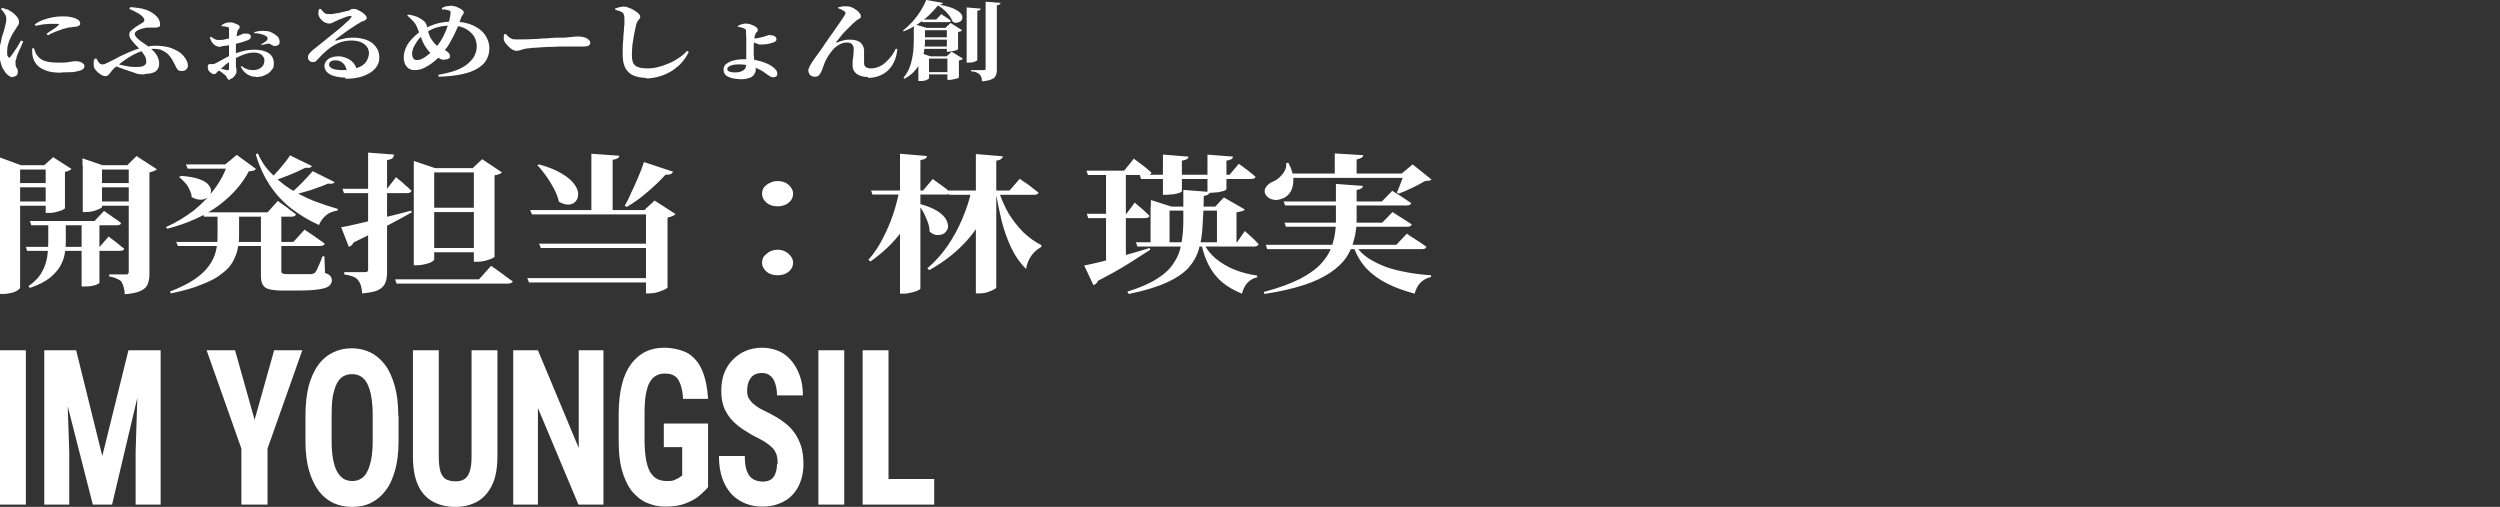
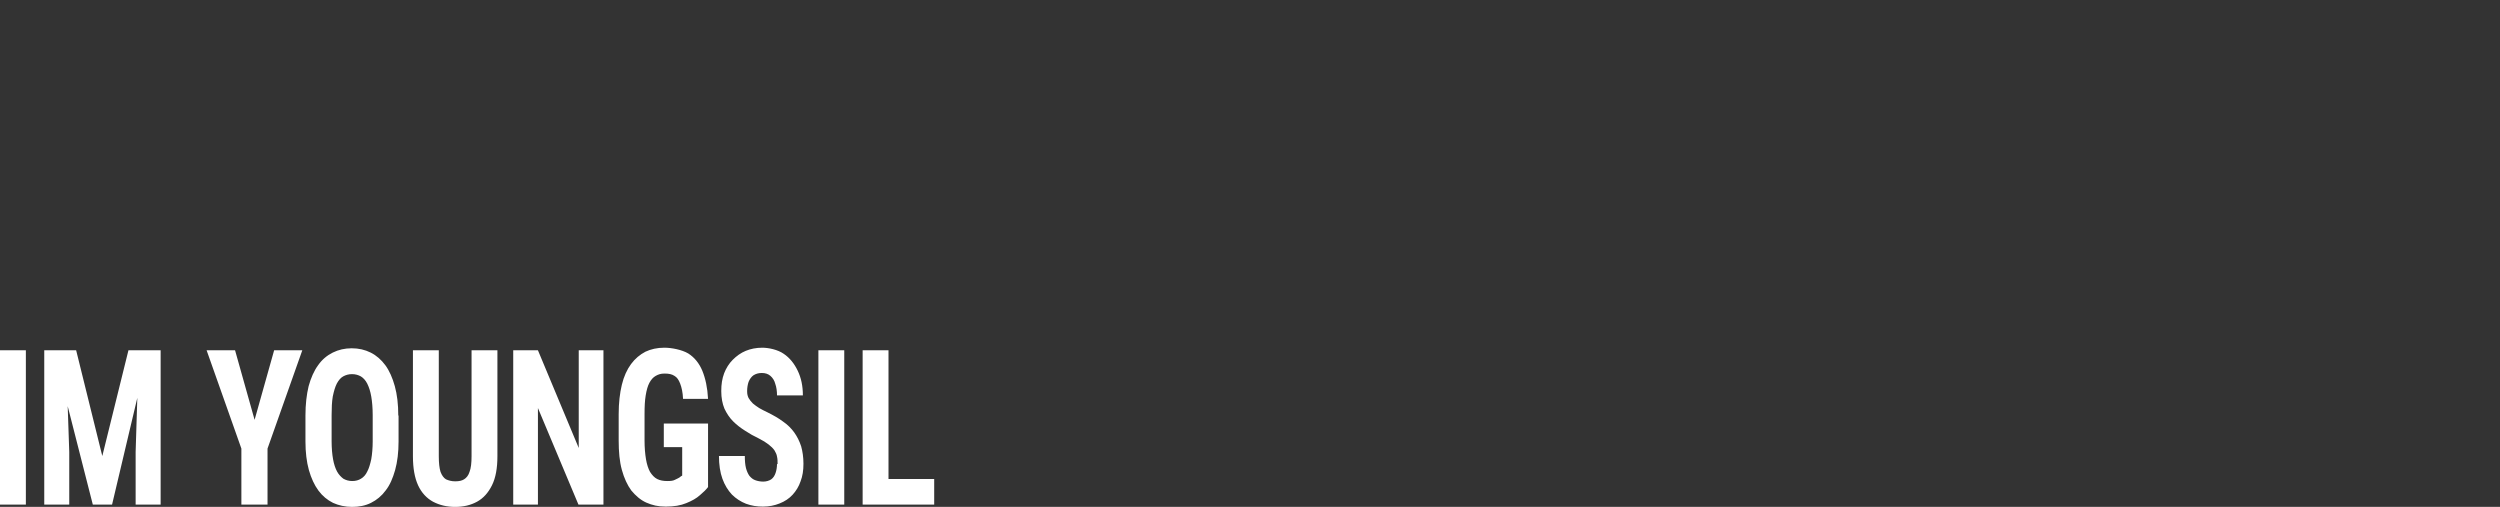
<svg xmlns="http://www.w3.org/2000/svg" id="_レイヤー_1" version="1.1" viewBox="0 0 870 176.4">
  <rect x="0" y="0" width="870" height="176.4" fill="#333333" stroke="none" />
  <defs>
    <style>
      .st0 {
        fill: #fff;
      }
    </style>
  </defs>
-   <path class="st0" d="M10.4,76.9h22.5l3.3-3.5s.3.2,1,.7,1.5,1,2.4,1.7c1,.6,1.8,1.2,2.5,1.8,0,.6-.7.8-1.6.8H10.9l-.5-1.5ZM9,85.9h25.7l3.1-3.6s.3.2.9.7c.6.5,1.4,1,2.2,1.7s1.6,1.3,2.3,1.8c0,.6-.7.8-1.6.8H9.4l-.4-1.5h0ZM28.4,76.9h6.2v21.6c0,0-.5.4-1.4.7-.9.3-2.1.5-3.7.5h-1.1s0-22.8,0-22.8ZM16.8,76.9h6.1v7.4c0,1.3-.1,2.7-.4,4.1-.2,1.4-.8,2.9-1.6,4.3-.8,1.4-2.1,2.8-3.7,4.1-1.7,1.3-3.9,2.4-6.8,3.4l-.5-.6c2.1-1.5,3.7-3.1,4.6-4.8,1-1.7,1.6-3.5,1.9-5.3s.4-3.6.4-5.3v-7.4h0ZM0,57.5v-2.7l7.3,2.7h11.6v1.5H7v41.1c0,.2-.3.5-.8.9-.5.3-1.2.7-2.1.9s-1.9.4-2.9.4H0v-44.8ZM28.7,57.5v-2.4l7,2.4h12.2v1.5h-12.4v13c0,.2-.3.4-.9.7-.6.3-1.3.5-2.2.8-.9.2-1.8.3-2.7.3h-.9v-16.2h0ZM44.9,57.5h-.6l3.2-3.2,7.1,4.6c-.2.2-.5.4-1,.6s-1,.4-1.6.5v35.4c0,1.4-.2,2.5-.6,3.5-.4,1-1.2,1.7-2.4,2.3-1.2.6-3.1,1-5.6,1.2,0-1-.2-1.9-.4-2.6s-.4-1.2-.7-1.7c-.4-.5-.9-.8-1.6-1.1-.6-.3-1.5-.6-2.7-.8v-.7h.7c.5,0,1.1,0,1.7,0,.7,0,1.4,0,2,0h1.3c.5,0,.8,0,.9-.3.2-.2.2-.4.2-.7v-37.2h0ZM16,57.5h-.6l3.1-2.8,6.4,4.1c-.2.2-.5.4-.9.6-.4.2-.9.3-1.4.4v12.7c0,0-.3.3-.9.6-.6.2-1.4.5-2.2.7-.8.2-1.6.3-2.4.3h-1.2v-16.5h0ZM3.6,63.7h15.2v1.5H3.6s0-1.5,0-1.5ZM3.6,70.1h15.2v1.5H3.6v-1.5ZM32.3,63.7h15.4v1.5h-15.4s0-1.5,0-1.5ZM32.3,70.1h15.4v1.5h-15.4s0-1.5,0-1.5ZM61.5,84.2h40.6l3.9-4.3s.2.2.7.5,1.1.7,1.8,1.2c.7.5,1.5,1,2.3,1.6s1.6,1.1,2.2,1.6c-.2.6-.7.8-1.7.8h-49.4l-.6-1.5h.2ZM70.4,73.9h22.7l3.6-4s.2.2.6.5,1,.7,1.6,1.1c.7.5,1.4,1,2.1,1.6.7.5,1.4,1,2,1.5-.2.6-.7.8-1.7.8h-30.3l-.5-1.5h0ZM64.8,57.2h20.2v1.5h-19.7l-.6-1.5h0ZM79.1,57.2h-.7l4-3.3,6.7,4.9c-.2.2-.5.4-.9.6-.4,0-.9.2-1.6.2-2.3,4.4-5.8,8.4-10.5,11.9s-10.6,6.2-17.9,8.1l-.4-.6c3.6-1.6,6.8-3.6,9.7-5.8,2.8-2.3,5.2-4.8,7.2-7.5,2-2.7,3.5-5.5,4.4-8.4h0ZM63,61.2c2.7.2,4.9.6,6.5,1.2,1.6.6,2.7,1.3,3.2,2.1.6.8.9,1.6.7,2.3,0,.7-.5,1.4-1.2,1.9s-1.5.8-2.4.8-2-.3-3.1-.9c0-.8-.3-1.7-.7-2.5-.4-.9-.9-1.8-1.6-2.5s-1.3-1.5-2.1-2l.5-.3h.2ZM89.7,53.3c1.1,2.6,2.6,4.9,4.6,6.9,1.9,2,4.1,3.9,6.6,5.5s5.2,2.9,8,4.1c2.9,1.1,5.8,2.1,8.7,2.9l-.2.6c-1.5.2-2.8.7-3.9,1.6s-1.9,2-2.5,3.4c-3.6-1.6-6.8-3.6-9.7-5.8-2.9-2.3-5.3-4.9-7.4-8-2-3.1-3.7-6.7-4.9-10.8l.9-.4h-.2ZM101,54.1l7.6,3.7c-.2.2-.5.4-.8.6-.3,0-.8,0-1.6,0-1.5.8-3.3,1.6-5.5,2.5s-4.2,1.6-6.2,2.2l-.7-.6c.9-.8,1.8-1.8,2.7-2.8.9-1,1.8-2.1,2.6-3.1.8-1,1.5-1.9,1.9-2.7v.2ZM108.9,59.6l7.6,3.8c-.2.2-.5.4-.8.5s-.9,0-1.6,0c-1.5.7-3.5,1.4-5.8,2.2-2.3.7-4.5,1.3-6.7,1.8l-.6-.6c1-.7,1.9-1.6,2.9-2.5,1-1,1.9-1.9,2.8-2.9.9-.9,1.6-1.8,2.2-2.4h0ZM75.8,74.4h7.4v8c0,1.4-.2,2.8-.5,4.3s-.9,2.9-1.7,4.4c-.8,1.5-2.1,2.9-3.9,4.2-1.7,1.4-4,2.6-6.9,3.7-2.8,1.2-6.4,2.2-10.7,3.1l-.4-.6c3.5-1.4,6.4-2.8,8.6-4.3,2.2-1.5,3.9-3.1,5-4.7,1.2-1.6,2-3.3,2.4-5s.6-3.4.6-5.1v-8.1h0ZM90.7,74.4h7.2v19.9c0,.4,0,.7.4.8.2.2.8.3,1.6.3h8.2c.3,0,.6,0,.9-.2.2,0,.5-.2.7-.4.3-.4.7-1.1,1.1-2.1.5-1.1,1-2.2,1.4-3.5h.7l.2,5.8c1,.3,1.6.7,1.9,1.1s.5.9.5,1.5-.4,1.5-1.1,2-1.9.9-3.6,1.1c-1.7.3-4.1.4-7.3.4h-5.4c-2,0-3.5-.2-4.6-.5-1-.3-1.7-.8-2.1-1.6-.4-.7-.6-1.8-.6-3.1v-21.5h0ZM167.9,72.3v1.5h-20.5v-1.5h20.5ZM167.9,86.3v1.5h-20.5v-1.5h20.5ZM164.4,58.6l3.4-3.2,6.9,4.6c-.2.2-.5.4-1,.6-.4.2-.9.3-1.6.4v28.4c0,0-.3.3-1,.6-.7.3-1.5.5-2.4.8-.9.2-1.8.3-2.7.3h-1.1v-32.6h-.6.1ZM170.9,92.5s.2.2.7.5,1.2.8,2,1.4,1.6,1.1,2.4,1.8c.9.6,1.7,1.2,2.4,1.7,0,.3-.3.5-.6.6s-.7.2-1.1.2h-38.7l-.5-1.5h29.2l4.2-4.7h0ZM151.1,90.3c0,.2-.3.5-.8.8s-1.3.6-2.2.8c-.9.2-1.8.4-2.9.4h-1.2v-36.3l7.4,2.5h17.2v1.5h-17.5s0,30.3,0,30.3ZM118.6,79.1c1.3-.2,3.3-.6,5.8-1.2,2.6-.6,5.5-1.3,8.8-2.1,3.3-.8,6.6-1.6,9.9-2.5l.2.6c-2.1,1.2-4.9,2.7-8.3,4.5-3.4,1.8-7.4,3.8-12,6-.3.8-.8,1.2-1.6,1.5l-2.7-6.9h0ZM137,54.2c0,.4-.2.7-.6,1-.3.2-.9.4-1.7.5v39.1c0,1.4-.2,2.6-.6,3.6-.4,1-1.2,1.9-2.4,2.5s-3.1,1-5.7,1.2c0-1-.2-1.9-.4-2.7-.2-.7-.5-1.3-.9-1.8-.4-.6-1-1-1.7-1.3s-1.8-.6-3.2-.8v-.8h.9c.6,0,1.3,0,2.1,0,.8,0,1.6,0,2.4,0h1.6c.5,0,.8,0,1-.2.2,0,.3-.4.3-.7v-40.7l9.2.7-.3.2ZM137.9,61.7s.3.3.9.8c.7.5,1.4,1.1,2.2,1.9.9.7,1.6,1.4,2.2,2-.2.6-.7.8-1.7.8h-21.8l-.5-1.5h15.5l3.1-4h.1ZM234.2,59.9c-.2.3-.5.6-.9.7-.4.2-1,.2-1.7.2-2,2.2-4.2,4.3-6.5,6.2-2.3,2-4.7,3.7-7,5l-.7-.4c.7-1.2,1.5-2.7,2.2-4.4.8-1.7,1.6-3.4,2.4-5.3.8-1.8,1.5-3.7,2.1-5.5l10,3.3v.2ZM187.5,57.2c3.4.9,6,2,8,3.2s3.4,2.4,4.3,3.6c.9,1.2,1.4,2.4,1.4,3.4s-.2,2-.9,2.7c-.6.7-1.5,1.1-2.5,1.1s-2.1-.3-3.3-1c-.3-1.5-.9-2.9-1.7-4.5-.8-1.5-1.7-3-2.7-4.4s-2-2.7-3.1-3.8l.6-.3h-.1ZM224.2,73.1l3.6-3.3,7.3,4.7c-.2.2-.6.5-1.1.7s-1,.4-1.7.5v24.4c0,0-.4.4-1.1.7-.7.3-1.5.6-2.4.9-1,.3-1.9.4-2.8.4h-1.2v-29.1h-.7,0ZM227.9,96.8v1.5h-43.8l-.6-1.5h44.4ZM228.4,84.8v1.5h-40.2l-.6-1.5h40.8ZM228.5,73.1v1.5h-43.4l-.6-1.5h44ZM215.5,54.2c0,.4-.2.7-.6.9-.3.2-.9.4-1.7.5v18.2h-7.4v-20.3s9.7.7,9.7.7ZM270.6,71.8c-1.5,0-2.8-.4-3.8-1.2-1-.9-1.6-1.9-1.6-3.2s.5-2.3,1.6-3.1,2.3-1.3,3.8-1.3,2.8.4,3.8,1.3c1,.9,1.6,1.9,1.6,3.1s-.5,2.3-1.6,3.2c-1,.8-2.3,1.2-3.8,1.2ZM270.6,95.8c-1.5,0-2.8-.4-3.8-1.2-1-.9-1.6-1.9-1.6-3.2s.5-2.3,1.6-3.1c1-.9,2.3-1.4,3.8-1.4s2.8.5,3.8,1.4,1.6,1.9,1.6,3.1-.5,2.3-1.6,3.2c-1,.8-2.3,1.2-3.8,1.2ZM329.8,66.3h21.5l3.6-4.1s.2.2.6.5c.5.3,1,.7,1.7,1.1.7.5,1.4,1,2.1,1.6s1.4,1.1,2.1,1.6c-.2.6-.7.8-1.7.8h-29.4l-.5-1.5h0ZM338.2,66.3h7.5v.8c-1.6,5.6-4.3,10.6-8,15.2-3.7,4.5-8.4,8.4-14.3,11.7l-.7-.6c2.7-2.3,5.1-5,7.1-7.9s3.7-6.1,5.1-9.4,2.5-6.6,3.2-9.9h0ZM339.6,53.6l9.4.8c0,.3-.3.7-.6.9-.3.3-.9.5-1.7.6v44.1c0,.2-.3.5-.9.8s-1.3.6-2.2.9c-.9.3-1.7.4-2.6.4h-1.4v-48.6h0ZM303,66.3h18.2l3.4-4s.4.3,1.1.8,1.5,1.1,2.5,1.8,1.8,1.4,2.5,2c-.1.6-.7.8-1.6.8h-25.5l-.5-1.5h-.1ZM312.9,66.3h7.3v.8c-1.3,4.8-3.4,9.2-6.3,13.3-2.9,4-6.6,7.5-11,10.6l-.7-.6c1.9-2.1,3.5-4.5,4.9-7.2s2.6-5.4,3.6-8.3,1.7-5.8,2.3-8.6h0ZM313.2,53.5l9.4.8c0,.4-.3.7-.6.9-.3.2-.9.4-1.7.5v44.7c0,.2-.3.4-.9.7-.6.3-1.3.5-2.2.7-.8.2-1.7.4-2.6.4h-1.4v-48.7h0ZM320.2,71c2.6.7,4.7,1.6,6.1,2.5,1.5,1,2.5,2,3,3s.7,1.9.6,2.7c-.2.8-.6,1.4-1.2,1.9s-1.4.7-2.4.7-1.9-.4-2.8-1.2c0-1-.2-2.1-.6-3.2s-.9-2.2-1.4-3.3c-.6-1-1.2-2-1.8-2.8l.6-.3h-.1ZM347.6,66.5c.8,2.7,2,5.3,3.4,7.8,1.5,2.4,3.2,4.6,5.1,6.5,2,1.9,4.1,3.4,6.3,4.5v.6c-1.7,1-2.9,2.1-3.7,3.4-.8,1.2-1.4,2.7-1.6,4.3-2-1.9-3.7-4.3-5.1-7.2-1.4-2.9-2.5-6-3.4-9.4-.8-3.4-1.5-6.7-2.1-10.1l1-.4h.1ZM395.4,84.3h35.1l2.7-3.9s.3.3.9.8,1.2,1.1,2,1.8c.7.7,1.4,1.4,1.9,2-.2.5-.7.8-1.6.8h-40.6l-.5-1.5h.1ZM396.6,60.8h31.3l3.2-3.8s.3.2,1,.7,1.5,1.1,2.4,1.8,1.7,1.4,2.4,2c0,.3-.2.5-.5.6s-.7.2-1.1.2h-38.2l-.5-1.5h0ZM400.5,71.9v-2.3l7.2,2.3h15.2l3-3.2,7.3,4.2c-.2.2-.5.5-1,.6-.4,0-1,.3-1.9.4v11.2h-6.8v-11.8h-16.5v11.8h-6.6v-13.3h0ZM412,66.1l9,.7c0,.4-.3.7-.6.9-.3.2-.8.4-1.5.5,0,3.7-.2,7.2-.4,10.2-.1,3.1-.6,5.8-1.3,8.3-.7,2.5-2,4.7-3.7,6.6-1.8,1.9-4.3,3.6-7.7,5.1-3.3,1.5-7.6,2.8-13,3.9l-.5-.8c4.2-1.3,7.7-2.8,10.2-4.4,2.6-1.6,4.6-3.4,5.9-5.5,1.4-2,2.3-4.3,2.7-6.8.5-2.5.7-5.3.7-8.4v-10.3h.2ZM418.9,84.7c1,2,2.4,3.8,4.2,5.3,1.8,1.5,4,2.8,6.4,3.8,2.5,1,5.2,1.7,8,2.1v.6c-1.4.3-2.5,1-3.4,1.9-.9,1-1.5,2.3-1.9,3.8-2.7-1.1-5-2.4-6.9-4-1.8-1.5-3.3-3.4-4.5-5.6s-2.1-4.8-2.7-7.7l.7-.3h0ZM404.7,53.8l8.9.7c0,.3-.2.7-.6.9-.3.2-.9.4-1.7.5v10.7c0,0-.3.3-.8.5s-1.2.3-2.1.5c-.8,0-1.7.2-2.6.2h-1.1v-14h0ZM420.1,53.8l9,.7c0,.3-.3.7-.6.9-.3.2-.9.4-1.7.5v10c0,0-.3.3-.8.5s-1.2.3-2.1.5c-.8,0-1.7.2-2.6.2h-1.1v-13.3h0ZM378.1,59.4h13.1l3.4-4.2s.2.2.6.5c.5.3,1,.7,1.6,1.2.7.5,1.4,1,2.1,1.6s1.3,1.1,1.8,1.6c-.1.6-.7.8-1.6.8h-20.5s-.5-1.5-.5-1.5ZM378.3,74.4h13.7l2.9-3.9s.3.3.9.8,1.3,1.1,2.1,1.8c.8.7,1.5,1.4,2.1,2-.1.6-.7.8-1.6.8h-19.7l-.5-1.5h.1ZM377.3,92.4c1.5-.3,3.4-.7,5.8-1.3,2.5-.6,5.2-1.4,8.1-2.2,3-.8,5.9-1.7,8.9-2.6l.2.6c-2,1.3-4.5,2.9-7.5,4.8s-6.6,3.9-10.7,6c-.1.3-.3.7-.6.9-.2.3-.6.5-1,.6l-3.2-6.8h0ZM384.9,59.4h6.9v31.3l-6.9,2.1v-33.3h0ZM446.8,70.1h34.1l3.6-3.7s.4.2,1.1.7c.8.5,1.7,1,2.7,1.7s2,1.3,2.8,1.9c-.2.6-.7.8-1.7.8h-42.2l-.5-1.5h.1ZM447,77.5h34l3.6-3.7s.4.2,1.1.7,1.6,1,2.7,1.7,2,1.3,2.9,1.9c-.2.6-.7.8-1.7.8h-42.1l-.5-1.5h0ZM440.5,85.2h45.4l3.7-3.9s.4.3,1.1.8c.8.5,1.7,1.1,2.8,1.8,1.1.7,2.1,1.4,2.9,2-.2.6-.7.8-1.7.8h-53.7l-.5-1.5h0ZM464.8,64l9.5.7c0,.3-.2.6-.6.9-.3.2-.8.4-1.6.5v10.6c0,2.3-.3,4.5-.9,6.7-.5,2.2-1.4,4.2-2.7,6.2-1.3,1.9-3.2,3.7-5.6,5.3-2.4,1.6-5.4,3.1-9.2,4.3-3.7,1.2-8.3,2.3-13.7,3.1l-.2-.7c5.3-1.4,9.6-3,12.9-4.7,3.3-1.8,5.9-3.7,7.6-5.8,1.8-2.1,3-4.4,3.6-6.8.7-2.4,1-4.9,1-7.5v-12.7h0ZM471.7,85.3c1.1,1.8,2.6,3.3,4.4,4.5s3.9,2.2,6.2,3.1c2.3.8,4.8,1.4,7.5,1.9s5.4.8,8.2,1v.6c-1.5.3-2.7,1-3.7,2s-1.6,2.3-2,3.8c-3.6-1-6.8-2.1-9.5-3.5-2.8-1.4-5.2-3.1-7.2-5.2s-3.5-4.7-4.7-7.9l.7-.4h.1ZM447.6,60.4h43.7v1.5h-43.7v-1.5ZM464.6,53.4l9.8.6c0,.3-.2.7-.6.9-.3.2-.9.4-1.7.6v5.7h-7.6v-7.8h.1ZM488.5,60.4h-.7l3.8-3.2,6.6,5.3c-.2.2-.5.3-.9.4-.3,0-.9,0-1.6.2-1.1.7-2.6,1.5-4.3,2.3-1.7.8-3.3,1.5-4.7,2l-.6-.4c.3-.6.6-1.3.9-2.1.3-.8.6-1.6.9-2.4.3-.8.5-1.5.6-2.1h0ZM447.6,56.7h.8c1.1,2.1,1.6,4,1.7,5.7,0,1.7-.3,3.1-.9,4.2-.7,1.1-1.5,1.9-2.6,2.4-.7.3-1.5.5-2.4.6-.8,0-1.6-.2-2.3-.5-.7-.4-1.2-.9-1.6-1.6-.4-1-.2-1.8.4-2.6s1.5-1.4,2.5-1.8c.7-.3,1.5-.8,2.2-1.5s1.3-1.4,1.7-2.2c.5-.9.6-1.8.5-2.8h0Z" />
  <path class="st0" d="M9,121.9v53.7H0v-53.7s9,0,9,0ZM18.6,121.9h7.9l9.1,36.8,9.1-36.8h7l-12.7,53.7h-6.7s-13.7-53.7-13.7-53.7ZM15.4,121.9h7.5l1.2,35.4v18.3h-8.7s0-53.7,0-53.7ZM48.3,121.9h7.6v53.7h-8.7v-18.3s1.1-35.4,1.1-35.4ZM81.8,121.9l6.8,24.2,6.8-24.2h9.8l-12.1,34.2v19.5h-9.1v-19.5l-12.1-34.2h9.9ZM138.7,144.6v9c0,3.8-.4,7.1-1.2,10-.8,2.8-1.8,5.2-3.3,7.1-1.4,1.9-3.1,3.3-5.1,4.3s-4.2,1.4-6.6,1.4-4.6-.5-6.6-1.4c-2-1-3.7-2.4-5.1-4.3-1.4-1.9-2.5-4.3-3.3-7.1-.8-2.9-1.2-6.2-1.2-10v-9c0-3.9.4-7.3,1.1-10.2.8-2.9,1.9-5.4,3.3-7.3,1.4-2,3.1-3.4,5.1-4.4s4.2-1.5,6.6-1.5,4.6.5,6.6,1.5c2,1,3.7,2.5,5.1,4.4,1.4,1.9,2.5,4.4,3.3,7.3.8,2.9,1.2,6.3,1.2,10.2h0ZM129.7,153.5v-9c0-2.6-.2-4.7-.5-6.5s-.8-3.3-1.4-4.5-1.4-2-2.2-2.5c-.9-.5-1.9-.8-3.1-.8s-2.2.3-3.1.8-1.6,1.4-2.2,2.5c-.6,1.2-1,2.6-1.4,4.5-.3,1.8-.4,4-.4,6.5v9c0,2.5.2,4.6.5,6.3s.8,3.2,1.4,4.3,1.4,1.9,2.2,2.5c.9.5,1.9.8,3.1.8s2.2-.3,3-.8c.9-.5,1.7-1.4,2.2-2.5.6-1.1,1-2.5,1.4-4.3.3-1.7.5-3.9.5-6.3ZM164.1,121.9h9v36.9c0,4.1-.6,7.5-1.9,10.1-1.3,2.6-3,4.5-5.2,5.7s-4.7,1.8-7.6,1.8-5.4-.6-7.7-1.8c-2.2-1.2-4-3.1-5.2-5.7-1.2-2.6-1.8-6-1.8-10.1v-36.9h9v36.9c0,2.3.2,4.1.6,5.4.5,1.3,1.1,2.1,1.9,2.6.9.4,1.9.7,3.2.7s2.3-.2,3.1-.7,1.5-1.3,1.9-2.6c.5-1.3.7-3.1.7-5.4v-36.9ZM210,121.9v53.7h-8.7l-14.1-33.6v33.6h-8.6v-53.7h8.6l14.2,34v-34s8.6,0,8.6,0ZM246.4,147.4v22.1c-.6.8-1.6,1.8-2.8,2.8-1.2,1.1-2.8,2-4.8,2.8-1.9.8-4.3,1.2-7.1,1.2s-4.7-.5-6.8-1.4c-2-.9-3.7-2.4-5.2-4.2-1.4-1.9-2.5-4.3-3.3-7.2s-1.1-6.3-1.1-10.2v-9.2c0-3.9.4-7.3,1.1-10.2.7-2.9,1.8-5.3,3.2-7.2,1.4-1.9,3.1-3.3,5-4.3,1.9-.9,4.1-1.4,6.6-1.4s6.1.7,8.3,2c2.2,1.4,3.8,3.4,4.9,6,1.1,2.7,1.8,5.9,2,9.8h-8.7c-.1-2.3-.5-4-1-5.3s-1.1-2.2-2-2.7c-.9-.6-2-.8-3.4-.8s-2.2.3-3.1.8c-.9.5-1.6,1.3-2.2,2.4-.6,1.1-1,2.6-1.3,4.4-.3,1.8-.4,3.9-.4,6.5v9.2c0,2.5.2,4.7.5,6.5s.8,3.3,1.4,4.4c.7,1.1,1.5,2,2.5,2.5s2.2.7,3.5.7,2-.1,2.6-.4c.7-.3,1.2-.6,1.6-.8.4-.3.7-.6,1-.7v-9.9h-6.4v-8.2h15.4ZM270.6,161.5c0-1,0-1.8-.2-2.6-.1-.8-.5-1.5-.9-2.2-.5-.7-1.1-1.3-2-2s-2-1.4-3.4-2.1c-1.7-.8-3.3-1.7-4.8-2.7-1.6-1-3-2.1-4.2-3.3s-2.2-2.7-3-4.4c-.7-1.7-1.1-3.7-1.1-6.1s.3-4.3,1-6.2c.7-1.8,1.7-3.4,3-4.7,1.3-1.3,2.8-2.4,4.5-3.1,1.7-.7,3.6-1.1,5.8-1.1s5.4.7,7.4,2.1c2.1,1.4,3.7,3.4,4.9,5.9,1.2,2.5,1.8,5.3,1.8,8.6h-9c0-1.5-.2-2.9-.6-4-.3-1.2-.9-2.1-1.7-2.8-.8-.7-1.8-1-3-1s-2.1.3-2.9.8c-.7.5-1.3,1.3-1.7,2.3-.3.9-.5,2-.5,3.2s.2,1.7.5,2.4c.4.7.9,1.3,1.5,1.9.6.5,1.4,1.1,2.2,1.6.9.5,1.8,1,2.9,1.5,2,1,3.8,2,5.4,3.2,1.6,1.1,2.9,2.4,3.9,3.8,1,1.4,1.8,3,2.4,4.8.5,1.8.8,3.8.8,6.1s-.3,4.3-1,6.1c-.6,1.8-1.6,3.4-2.8,4.7-1.2,1.3-2.7,2.3-4.5,3-1.7.7-3.7,1.1-5.8,1.1s-4-.3-5.9-1c-1.8-.7-3.5-1.8-4.9-3.2-1.4-1.5-2.5-3.3-3.3-5.5s-1.2-4.9-1.2-7.9h9c0,1.6.1,3,.4,4.2.3,1.1.7,2,1.2,2.7.6.7,1.2,1.2,2,1.5s1.8.5,2.8.5,2.1-.3,2.8-.8c.7-.5,1.2-1.3,1.5-2.2s.5-1.9.5-3.1h.2ZM293.8,121.9v53.7h-9v-53.7s9,0,9,0ZM325.1,166.7v8.9h-18.6v-8.9h18.6ZM309.2,121.9v53.7h-9v-53.7s9,0,9,0Z" />
-   <path class="st0" d="M4.6,26.9c-.4,0-.9-.1-1.3-.4-.4-.2-.8-.6-1.2-1-.4-.5-.8-1.1-1.2-1.8-.3-.7-.6-1.5-.8-2.4-.2-.9-.3-1.9-.3-3s0-1.9.3-2.8c.2-1,.4-1.9.6-2.7.3-.9.5-1.6.7-2.2.2-.7.4-1.4.5-2,.2-.6.3-1.3.3-2s-.2-1.3-.6-1.9-.8-1.1-1.3-1.6l.4-.3c.6,0,1.1.3,1.5.4.4,0,.9.3,1.3.6.4.2.8.5,1.3.9s.9.9,1.3,1.4c.4.5.5,1.1.5,1.6s0,.8-.4,1.2c-.2.4-.6.9-1,1.6-.5.7-.9,1.4-1.3,2.2-.4.8-.8,1.6-1,2.5-.3.9-.4,1.7-.4,2.6s0,.8,0,1.2c0,.3.2.5.3.7.2.5.5.5.9,0,.2-.3.5-.6.8-1.1s.7-1,1-1.5c.4-.5.7-1.1,1-1.6s.6-1,.8-1.4l.8.3c-.2.4-.4.9-.6,1.4-.2.5-.4,1-.7,1.5-.2.5-.4,1-.6,1.4s-.3.8-.4,1c0,.6-.3,1.1-.4,1.4,0,.3,0,.6,0,.9,0,.5,0,1.1.4,1.6s.4,1,.4,1.4c0,1.1-.6,1.7-1.8,1.7l.2.2ZM21.4,25.3c-2.3,0-4.1-.2-5.5-.8-1.4-.5-2.5-1.2-3.2-2.1s-1.2-1.9-1.4-3.1c0-.5-.1-.9-.1-1.3v-1.2h.6c.1.3.3.7.4,1.1.2.4.3.8.5,1.1.5.7,1,1.2,1.6,1.6s1.4.7,2.3.9c1,.2,2.2.3,3.7.3s2.2,0,3-.1,1.4-.2,1.9-.3c.5-.1.8-.1,1-.1.5,0,1,0,1.5.2.5.1.9.3,1.2.6.3.2.5.6.5.9,0,.6-.4,1.1-1.1,1.4s-1.7.5-2.9.7c-1.2,0-2.5.1-4,.1h0ZM16.3,11.7c.5-.4,1.1-.8,1.6-1.1.6-.4,1-.7,1.5-1,.4-.3.7-.6.9-.8.1-.1.2-.2.2-.3s-.1-.2-.5-.2h-1.8c-.9,0-1.3,0-2.2.1-.9,0-2.1.3-3.6.6l-.3-.5c.9-.7,1.9-1.2,3-1.6,1.1-.4,2.2-.7,3.3-.9,1.1-.2,2.1-.3,3-.3s2.2,0,3,.2,1.5.3,2.1.6c.6.3.9.5,1.1.8s.3.6.3.8c0,.4-.1.7-.4.8-.2.2-.6.3-1,.4-.6,0-1.2.1-1.8.2-.6,0-1.3.2-2.1.4-.5.1-1.1.3-1.8.6-.7.2-1.4.5-2.1.8s-1.4.6-2,1l-.5-.5h0ZM50.1,25.9c-.6,0-1.1,0-1.6-.1-.5,0-1-.2-1.5-.4-.5-.2-1.1-.4-1.8-.6-.8-.3-1.7-.6-2.6-.9-.9-.3-1.9-.7-2.9-1.1l.5-.7c.7.2,1.5.4,2.3.6.9.2,1.8.3,2.7.5.9.1,1.7.1,2.4.1,1.3,0,2.1-.2,2.6-.5.5-.4.7-.8.7-1.3,0-.8-.2-1.6-.6-2.2-.4-.6-.9-1.3-1.5-2-.7-.7-1.3-1.4-1.9-2-.6-.6-1-1.2-1.4-1.7-.4-.6-.5-1.1-.5-1.7s.2-.8.5-1.1c.4-.4.8-.7,1.3-1.1.5-.4,1-.7,1.5-1s1-.6,1.3-.8.5-.4.6-.6c0-.2,0-.4,0-.7-.4-.7-1-1.3-2-1.9-1-.6-2-1.1-3.2-1.6l.3-.6c1,0,2,.2,3,.3s1.9.4,2.8.7c1.3.5,2.4,1.2,3.3,2.1.9.9,1.3,1.8,1.3,2.8s0,.7-.4.9c-.3.2-.6.3-1,.3h-2.6c-.4,0-.9,0-1.5.2-.5.1-1,.2-1.5.4s-.9.4-1.3.7c-.3.3-.5.5-.5.9s.2.7.5,1.1c.3.4.8.8,1.3,1.2s1.1.8,1.7,1.2c.6.4,1.1.8,1.6,1.2,1.2,1,2.1,1.9,2.6,2.8s.8,1.9.8,2.9-.4,2-1.2,2.6-2,.9-3.7.9l-.3.2ZM36.8,26.5c-.6,0-1.2-.2-1.8-.6s-1.2-.9-1.7-1.5-.7-1.2-.7-1.8,0-.7,0-1.1c0-.4.2-.8.4-1.1h.6c.3.6.6,1.1.9,1.5.4.4.8.5,1.1.5s.5,0,.8-.1.7-.3,1.3-.6l2.4-1.2c1.1-.6,2.2-1.2,3.4-1.7s2.4-1.1,3.6-1.5,2.4-.8,3.6-1,2.4-.4,3.6-.4,3,.2,4.2.5,2.3.8,3.2,1.3,1.6,1.1,2.2,1.8c.5.6.9,1.2,1.1,1.7.2.5.4,1,.4,1.6s-.2.9-.5,1.3-.9.6-1.7.6-1.1-.2-1.4-.5c-.3-.4-.6-.9-.9-1.6-.3-.6-.6-1.2-1-1.9-.4-.6-.8-1.2-1.4-1.8-.6-.6-1.3-1-2.1-1.4s-1.9-.5-3.1-.5-2.3.2-3.5.6-2.3.9-3.5,1.5c-1.1.6-2.2,1.3-3.3,2.1-1.1.8-2.1,1.6-3.1,2.4-.4.3-.7.7-1.1,1.2-.3.4-.7.8-1,1.2s-.8.5-1.3.5h.2ZM89.1,26.7c-.9,0-1.7-.1-2.4-.5-.7-.3-1.2-.7-1.7-1.2s-.9-1.1-1.2-1.8l.3-.2c.5.4,1,.7,1.7,1s1.5.4,2.4.4,2-.3,2.7-.9,1.1-1.3,1.1-2.3,0-1-.4-1.4c-.2-.5-.6-.8-1.2-1.1-.6-.3-1.3-.4-2.3-.4s-2.3.3-3.6.8-2.4,1.1-3.5,1.7c-.5.3-1.1.6-1.7,1.1-.6.4-1.1.9-1.7,1.4-.5.4-1,.8-1.3,1.1-.4.4-.8.7-1,1s-.5.4-.8.4-.5,0-.7-.2c-.2-.1-.4-.3-.6-.4-.3-.2-.5-.5-.7-.8,0-.3-.2-.6-.2-.9,0-.5,0-.8.2-1s.5-.2.9-.2h.9c.2,0,.5-.2.8-.3.3-.1.7-.4,1.3-.7.6-.3,1.2-.7,2-1.1.7-.4,1.5-.8,2.2-1.1,1.3-.5,2.6-1,3.9-1.3,1.3-.4,2.8-.5,4.4-.5s3.4.4,4.6,1.2c1.2.8,1.8,2,1.8,3.6s-.3,1.6-.8,2.3c-.5.7-1.2,1.3-2.2,1.7-.9.5-2,.7-3.3.7h0ZM80.2,27.9c-.3,0-.6,0-.8-.3-.2-.2-.3-.4-.5-.7,0-.3-.3-.5-.6-.8-.5-.4-1-.8-1.4-1.1-.5-.3-.9-.6-1.4-.9l.5-.5c.5.2,1.1.4,1.6.5s1,.2,1.3.3h.6s.2-.2.2-.4v-13.5c0-.4,0-.6,0-.8,0-.1-.2-.2-.5-.3-.3,0-.6-.1-.9-.2-.3,0-.7-.1-1.2-.1v-.3c.4-.3.8-.5,1.2-.7.5-.2,1-.3,1.5-.3s1.1,0,1.6.2,1,.4,1.4.6c.4.2.6.5.6.7s0,.6-.3.8c-.2.2-.4.5-.5.9s-.2,1-.3,1.8c0,.8,0,1.6-.2,2.4v5.6c0,.8,0,1.5,0,2,0,.5,0,.9.2,1.2v.8c0,.4,0,.8-.4,1.2-.2.4-.5.8-.9,1.1-.4.3-.7.4-1.2.4l.4.4ZM77,16.3c-.6,0-1.2,0-1.7-.3-.5-.2-.9-.5-1.3-1s-.7-1.1-1-2l.4-.2c.4.3.8.5,1.1.7.3.2.7.3,1,.4h1.1c.5,0,1,0,1.6-.2.6-.1,1.2-.2,1.8-.4.6-.2,1.1-.3,1.6-.4,1-.3,1.7-.6,2.2-.8.5-.3.8-.4.9-.4h1.4c.3,0,.6.2.8.3s.4.4.4.8-.3.9-1.1,1.2c-.5.2-1.1.4-2,.7-.8.2-1.6.4-2.4.6-.2,0-.7.2-1.3.3-.6.1-1.2.2-1.8.3-.6,0-1.2.2-1.7.2v.2ZM95.6,16c-.2,0-.5,0-.7-.2-.2-.1-.5-.2-.7-.4-.2-.1-.4-.2-.7-.2s-.7,0-1.2.2c-.5.1-.9.2-1.3.2l-.2-.2c.3-.1.6-.3,1.1-.6s.8-.5.9-.7c.2-.2.3-.3.3-.5s0-.3,0-.5c-.2-.4-.6-.6-1.2-.9-.5-.2-1.1-.4-1.7-.5s-1.2-.2-1.7-.1v-.4c.5-.2,1.1-.3,1.8-.4.7-.1,1.4-.1,2.2,0,.9,0,1.7.3,2.4.7.7.4,1.3.8,1.8,1.3.4.5.6,1.1.6,1.7s0,.8-.4,1.1-.7.4-1.3.4h0ZM120.2,27c-1.4,0-2.7-.2-3.8-.5-1.1-.3-2-.8-2.6-1.4s-.9-1.4-.9-2.2.5-1.8,1.4-2.4,2.1-.9,3.4-.9,1.7.2,2.6.5,1.7.8,2.4,1.5c.7.7,1.2,1.5,1.4,2.6l-3.4.5c-.2-1.1-.6-2-1.3-2.7s-1.6-1-2.6-1-1.2.1-1.7.4c-.4.3-.6.6-.6,1.1s.4,1,1.2,1.4c.8.3,1.9.5,3.3.5,2.2,0,4-.3,5.4-.8s2.4-1.2,3-2.1.9-1.8,1-2.8c0-.9-.2-1.7-.7-2.4-.5-.7-1.2-1.2-2.1-1.6-.9-.4-2.1-.6-3.4-.6s-3.2.3-4.5.9c-1.3.6-2.6,1.4-3.7,2.3s-2.2,2-3.2,3.1c-.4.5-.8.8-1,1-.3.2-.6.2-1.1.2s-.7-.2-1.1-.5c-.3-.4-.5-.8-.4-1.4,0-.4.2-.8.5-1.1.3-.4.7-.8,1.3-1.3.7-.6,1.5-1.2,2.5-2,1-.8,2-1.6,3.1-2.5s2.1-1.7,3.1-2.5,1.9-1.6,2.6-2.3c.8-.7,1.4-1.2,1.7-1.7.3-.3.4-.5.3-.7,0,0-.3-.2-.6,0-.5,0-1,.2-1.6.4-.6.2-1.2.5-1.8.7-.6.3-1.1.5-1.6.7-.3.2-.7.4-1,.5-.3.2-.7.3-1,.3-.7,0-1.3-.2-1.9-.5-.6-.4-1-.8-1.4-1.3-.3-.5-.5-.9-.6-1.3v-1c0-.3.2-.6.3-1h.5c.3.4.7.8,1.1,1.2.4.4.9.6,1.3.6s.8,0,1.3,0c.6,0,1.2-.2,1.9-.3.7,0,1.4-.3,2-.4.7-.2,1.2-.3,1.7-.4.5,0,.8-.3,1-.4.2,0,.4-.2.5-.3.2,0,.4,0,.6,0,.4,0,.9,0,1.4.3s1,.5,1.5.8.9.7,1.2,1c.3.4.5.7.5,1s0,.5-.4.7c-.2.2-.6.4-.9.5-.4,0-.8.3-1.2.6-.6.3-1.3.7-2.1,1.3-.8.5-1.6,1-2.4,1.6s-1.5,1.1-2.2,1.6c-.6.5-1.1.9-1.5,1.2-.2.2-.3.3-.2.4,0,0,.2.1.4,0,.6-.2,1.4-.4,2.4-.6,1-.3,2.2-.4,3.6-.4s3.1.3,4.5.8c1.3.5,2.4,1.3,3.2,2.4.8,1,1.2,2.3,1.2,3.8s-.5,2.6-1.4,3.7-2.2,1.9-4,2.6-3.9,1-6.3,1h-.1ZM152.3,26.1c2.6-.5,4.8-1,6.6-1.7s3.1-1.5,4.1-2.4,1.8-1.8,2.2-2.8c.5-1,.7-2.1.7-3.1s-.2-1.7-.5-2.6c-.4-.9-.9-1.6-1.7-2.3-.7-.7-1.7-1.3-2.8-1.7s-2.5-.6-4.1-.6-3.2.2-4.6.6c-1.5.4-2.9,1.1-4.3,2.1-1,.7-1.8,1.5-2.5,2.4-.6.9-1.1,1.7-1.5,2.5-.3.8-.5,1.6-.5,2.2s.2,1.3.5,1.7c.3.4.7.5,1.2.5s1-.1,1.5-.3c.5-.2.9-.5,1.4-.8.6-.4,1.2-.9,1.8-1.4.6-.6,1.3-1.2,1.9-1.9.6-.7,1.2-1.5,1.7-2.3.8-1.3,1.4-2.5,1.9-3.8s.8-2.4,1.1-3.4c.2-1,.4-1.9.4-2.5s0-.6-.2-.7c-.2,0-.4-.2-.7-.3-.3,0-.6,0-1-.2h-1.1v-.5c.5-.3,1-.5,1.5-.6.5,0,1-.2,1.5-.2s.8,0,1.3.2c.5,0,1,.3,1.5.5s.9.5,1.3.8c.4.3.5.6.5.8s-.1.6-.4.9c-.2.3-.4.6-.6,1.1-.2.7-.5,1.4-.7,2-.2.6-.5,1.3-.8,2-.3.6-.6,1.3-1,2.1s-.9,1.6-1.4,2.6c-.6,1.1-1.4,2.1-2.2,3.1s-1.5,1.8-2.3,2.5-1.5,1.3-2.1,1.7c-.7.5-1.5.9-2.4,1.4-.9.4-1.9.7-3.1.7s-1.6-.2-2.2-.6c-.6-.4-1-1-1.3-1.6-.2-.7-.4-1.3-.4-2,0-1.2.2-2.2.6-3.2.4-1,.9-1.9,1.5-2.6s1.2-1.4,1.9-2c.6-.6,1.2-1,1.7-1.4.8-.6,1.8-1.2,2.9-1.7,1.1-.5,2.4-1,3.8-1.3s3-.5,4.7-.5c2.5,0,4.8.4,6.7,1.2,1.9.8,3.4,1.9,4.4,3.3s1.6,3,1.6,4.7-.3,2.7-.9,3.9c-.6,1.2-1.6,2.2-3,3.1s-3.2,1.6-5.5,2.1-5,.8-8.3.9v-.6h-.3ZM154.7,20.8c-.4,0-.9,0-1.4-.3-.5-.2-.9-.4-1.3-.6-1.2-.6-2.2-1.4-2.8-2.1-.7-.8-1.2-1.6-1.6-2.3-.3-.6-.6-1.2-.9-2-.3-.8-.6-1.5-.9-2.3-.3-.8-.5-1.4-.8-2-.3-.7-.7-1.3-1.3-1.9s-1.2-1.3-2-1.9l.3-.3c.8,0,1.6.3,2.4.5.7.2,1.4.5,1.8.8.5.3,1,.6,1.4,1,.4.3.7.8.9,1.5.1.5.3,1,.4,1.6.1.6.3,1.1.5,1.7s.5,1.2.9,1.7c.6.9,1.2,1.6,1.9,2.1.6.5,1.4.9,2.1,1.2.5.2,1,.5,1.5.9s.8.9.8,1.5-.2.6-.5.8c-.3.2-.7.3-1.3.3h0ZM179.8,17.7c-.5,0-1-.2-1.6-.5-.6-.4-1.1-.8-1.6-1.4-.5-.5-.9-1-1.1-1.5-.2-.3-.2-.7-.2-1.1s0-.8.1-1.2l.6-.2c.4.4.7.8,1,1,.3.3.7.5,1.1.7.4.2.9.2,1.5.2h2.4c1,0,2.1,0,3.2-.1,1.2,0,2.3-.1,3.5-.2,1.2,0,2.3-.1,3.3-.2s2-.1,2.7-.1h1.8c1.2-.1,2.2-.2,3-.3s1.4-.1,1.9-.1,1.4.1,2,.3,1.1.4,1.4.8c.4.3.6.7.6,1.1s-.2.8-.6,1c-.4.2-1,.3-1.8.3h-7.4c-.9,0-1.9,0-3,.1-1.1,0-2.2,0-3.2.1s-2.1.1-3,.2c-.9,0-1.6.1-2.2.2-.9,0-1.5.2-2,.3-.5.1-.9.3-1.3.4-.4.1-.8.2-1.2.2h.1ZM224.9,27.1c-1.7,0-3.1-.3-4.4-.8-1.2-.5-2.1-1.3-2.8-2.5-.6-1.1-1-2.6-1-4.5v-2.7c0-1,.1-1.9.2-2.9,0-1,.1-1.9.2-2.8,0-.9.1-1.7.2-2.4v-1.7c0-.7,0-1.2-.2-1.6,0-.4-.3-.7-.6-.9-.3-.2-.6-.4-1-.5-.3,0-.8-.3-1.4-.4v-.5c.5,0,.9-.3,1.4-.4.5,0,.9-.2,1.4-.2s1.2,0,1.9.4c.7.2,1.3.5,1.9.9.6.4,1.1.7,1.5,1.1s.6.8.6,1.1,0,.5-.3.8c-.2.2-.4.5-.6.8-.2.3-.4.7-.5,1.2-.2,1-.5,2-.7,3.2s-.4,2.4-.6,3.6c-.1,1.2-.2,2.4-.2,3.6s.1,2.1.4,2.8c.3.7.9,1.2,1.6,1.5.8.3,1.9.5,3.3.5s2.6-.1,3.9-.5c1.3-.3,2.6-.8,3.8-1.3s2.4-1.2,3.4-1.9c1.1-.7,2-1.5,2.8-2.4l.6.4c-.6,1.2-1.4,2.4-2.3,3.5-.9,1.1-2.1,2-3.3,2.9-1.3.8-2.7,1.5-4.3,2s-3.3.8-5.1.8l.2-.2ZM257.3,27.5c-1.6,0-2.9-.3-3.9-.8-1.1-.5-1.6-1.4-1.6-2.4s.3-1.6,1-2.1,1.6-1,2.7-1.2c1.2-.3,2.4-.4,3.7-.4s3,.1,4.2.4c1.3.3,2.3.6,3,.9s1.4.6,2,1,1.1.8,1.5,1.3c.4.4.6.9.6,1.4s-.1.8-.4,1-.6.3-1,.3-1-.2-1.4-.5-1-.7-1.6-1.1c-.6-.5-1.3-.9-2.2-1.3-.9-.4-1.8-.8-2.9-1.1-1.1-.3-2.4-.5-3.9-.5s-2.3.2-3,.5-1,.7-1,1.1.2.7.7.9c.5.2,1.1.3,1.8.3s1.6,0,2.2-.3c.6-.2,1.1-.5,1.4-.9s.5-1,.5-1.7v-8.9c0-.6,0-1.2-.1-1.7v-1c0-.2,0-.4-.2-.5,0-.1-.3-.2-.5-.3-.3-.2-.7-.3-1.2-.4-.4-.1-.7-.2-1-.2v-.2c.4-.2.8-.5,1.3-.6.5-.2,1-.3,1.5-.3s1.4.1,2,.4c.6.2,1.2.5,1.6.8s.6.6.6,1,0,.5-.3.7c-.2.2-.3.4-.5.7,0,.2-.2.6-.3,1,0,.5-.1,1-.2,1.5,0,.5-.1,1.1-.1,1.6v2.5c0,.5,0,1,.1,1.5,0,.5.1,1,.2,1.6,0,.5.2,1,.3,1.4,0,.4.1.8.1,1.2s0,.9-.3,1.3c-.1.4-.4.8-.8,1.1-.4.4-1,.6-1.7.8-.7.2-1.7.3-2.8.3h-.1ZM264.9,15.5c-.4,0-.8,0-1.2-.2-.4-.2-.9-.3-1.3-.5s-.7-.4-1-.5v-.9h1c.3,0,.8,0,1.5-.2.7-.1,1.3-.3,1.8-.4.5-.2.9-.3,1.2-.4.3-.1.4-.2.5-.2.4,0,.8,0,1.2.1.4,0,.8.2,1.1.4.3.2.5.5.5.9s0,.5-.3.7c-.1.2-.4.4-.8.5-.2,0-.6.1-1,.3-.4.1-.9.2-1.5.3-.6,0-1.2.1-1.8.1h0ZM302.1,26.8c-1.7,0-3-.4-4-1.1-.9-.7-1.4-1.7-1.4-2.9s0-2,.2-2.9c.1-.9.2-1.8.2-2.8s-.2-1.1-.5-1.6-1-.7-1.9-.7-1.9.3-2.8.8c-.8.5-1.6,1.1-2.3,2-.7.8-1.2,1.6-1.7,2.4-.5.9-.9,1.7-1.2,2.6-.3.9-.6,1.7-.9,2.4-.2.4-.5.8-.8,1.2-.4.4-.9.5-1.5.5s-.8-.1-1.2-.3c-.3-.2-.6-.5-.7-.8-.2-.4-.3-.7-.3-1,0-.5.2-1.1.6-1.8.4-.7.9-1.4,1.4-2.2.6-.8,1.2-1.7,1.9-2.6.5-.7,1.1-1.5,1.7-2.5.7-1,1.4-2,2.1-3s1.5-2,2.1-3c.7-1,1.3-1.8,1.8-2.6.5-.8.9-1.3,1.1-1.7.2-.3.2-.6.2-.8s-.1-.4-.4-.5c-.3-.2-.6-.4-1-.6-.4-.2-.8-.3-1.1-.4v-.4c.5,0,1-.2,1.6-.3h1.5c1,0,1.8.4,2.5.8.7.4,1.3.9,1.7,1.4.4.5.6.9.6,1.3s-.2.6-.7.9c-.5.2-.9.6-1.4,1s-1,.9-1.6,1.5-1.2,1.2-1.8,1.8-1.2,1.3-1.7,2c-.5.6-1,1.2-1.4,1.7v.2h.3c.9-.4,1.7-.6,2.4-.8.8-.2,1.5-.2,2.1-.2,1.5,0,2.7.3,3.5.9.8.6,1.3,1.5,1.4,2.7v4.4c0,.8.2,1.3.7,1.6.5.3,1,.4,1.8.4s1.8-.2,2.7-.6c.9-.4,1.7-.9,2.4-1.6.7-.7,1.4-1.4,2-2.2.6-.8,1-1.6,1.4-2.4h.6c-.2,1.9-.6,3.4-1.2,4.6-.6,1.3-1.4,2.3-2.3,3.1-.9.8-1.9,1.4-3.1,1.8-1.1.4-2.3.6-3.6.6v-.3ZM321.4,19.6h9.4v.8h-9.4v-.8ZM320.2,9.7h10.8v.8h-10.8v-.8ZM320.2,13h10.8v.8h-10.8v-.8ZM320.2,16.2h10.7v.8h-10.7v-.8ZM321.8,25.1h9.4v.8h-9.4v-.8ZM319.6,19.6v-1.4l4.2,1.4h-.5v7.7s-.3.3-.8.5c-.6.3-1.3.4-2.3.4h-.6v-8.6h0ZM329.7,19.6h-.3l1.8-1.6,3.9,2.4s-.3.2-.5.4c-.2.1-.5.2-.9.2v6s-.2.2-.6.3c-.4.1-.8.2-1.3.3-.5.1-1,.2-1.4.2h-.7s0-8.2,0-8.2ZM329.4,9.7h-.4l1.8-1.7,4,2.5c0,.1-.3.2-.5.4-.3.1-.6.2-.9.3v6s-.2.1-.6.3c-.4.1-.8.2-1.3.3-.5.1-1,.2-1.4.2h-.6v-8.2h-.1ZM320.9,6.8h4.9l1.8-1.9.5.4c.4.2.8.5,1.4.9.5.3,1,.7,1.4,1,0,.3-.4.5-1,.5h-8.9l-.3-.8h.2ZM326.4,1.6c2.1.3,3.8.7,5,1.2,1.2.5,2.1,1,2.7,1.6s.8,1.1.8,1.6-.1,1-.5,1.3c-.3.3-.8.5-1.3.6s-1.1,0-1.6-.4c-.3-.9-.9-1.9-1.9-3s-2.2-2.1-3.7-2.9c0,0,.5,0,.5,0ZM318.1,9.7v-1.3l4.4,1.3h-.6v3.9c0,1,0,2.1-.2,3.3-.1,1.2-.4,2.4-.9,3.7-.5,1.2-1.2,2.5-2.1,3.6-.9,1.2-2.2,2.2-3.9,3.2l-.4-.3c1.1-1.4,1.9-2.8,2.4-4.4.5-1.5.8-3.1,1-4.6.1-1.6.2-3,.2-4.4v-4h.1ZM326.6,1.6c-.8,1.1-1.8,2.2-3,3.4s-2.6,2.3-4.1,3.3-3.2,1.9-5,2.6l-.3-.2c1.2-1,2.4-2.1,3.5-3.3,1.1-1.3,2-2.5,2.8-3.8S321.9,1.1,322.3,0l5.8,1c0,.2-.2.4-.4.5-.2,0-.6.2-1.1.2h0ZM336.5,2.6l4.8.4c0,.2-.1.4-.3.5-.2,0-.5.2-.9.3v17.1c0,.1-.2.2-.5.4-.3.1-.7.3-1.1.4-.5,0-.9.1-1.4.1h-.7V2.6h.1ZM343,.6l5.2.4c0,.2-.1.4-.4.6-.2.1-.5.2-.9.3v22.4c0,.8-.1,1.4-.4,2-.2.6-.7,1-1.4,1.3-.7.3-1.8.6-3.4.7,0-.5,0-1-.2-1.4-.1-.4-.3-.7-.6-1-.3-.3-.6-.5-1.1-.7-.4-.2-1.1-.3-1.9-.4v-.4h4.3c.3,0,.5,0,.6-.1.1,0,.2-.2.2-.4V.6h0Z" />
</svg>